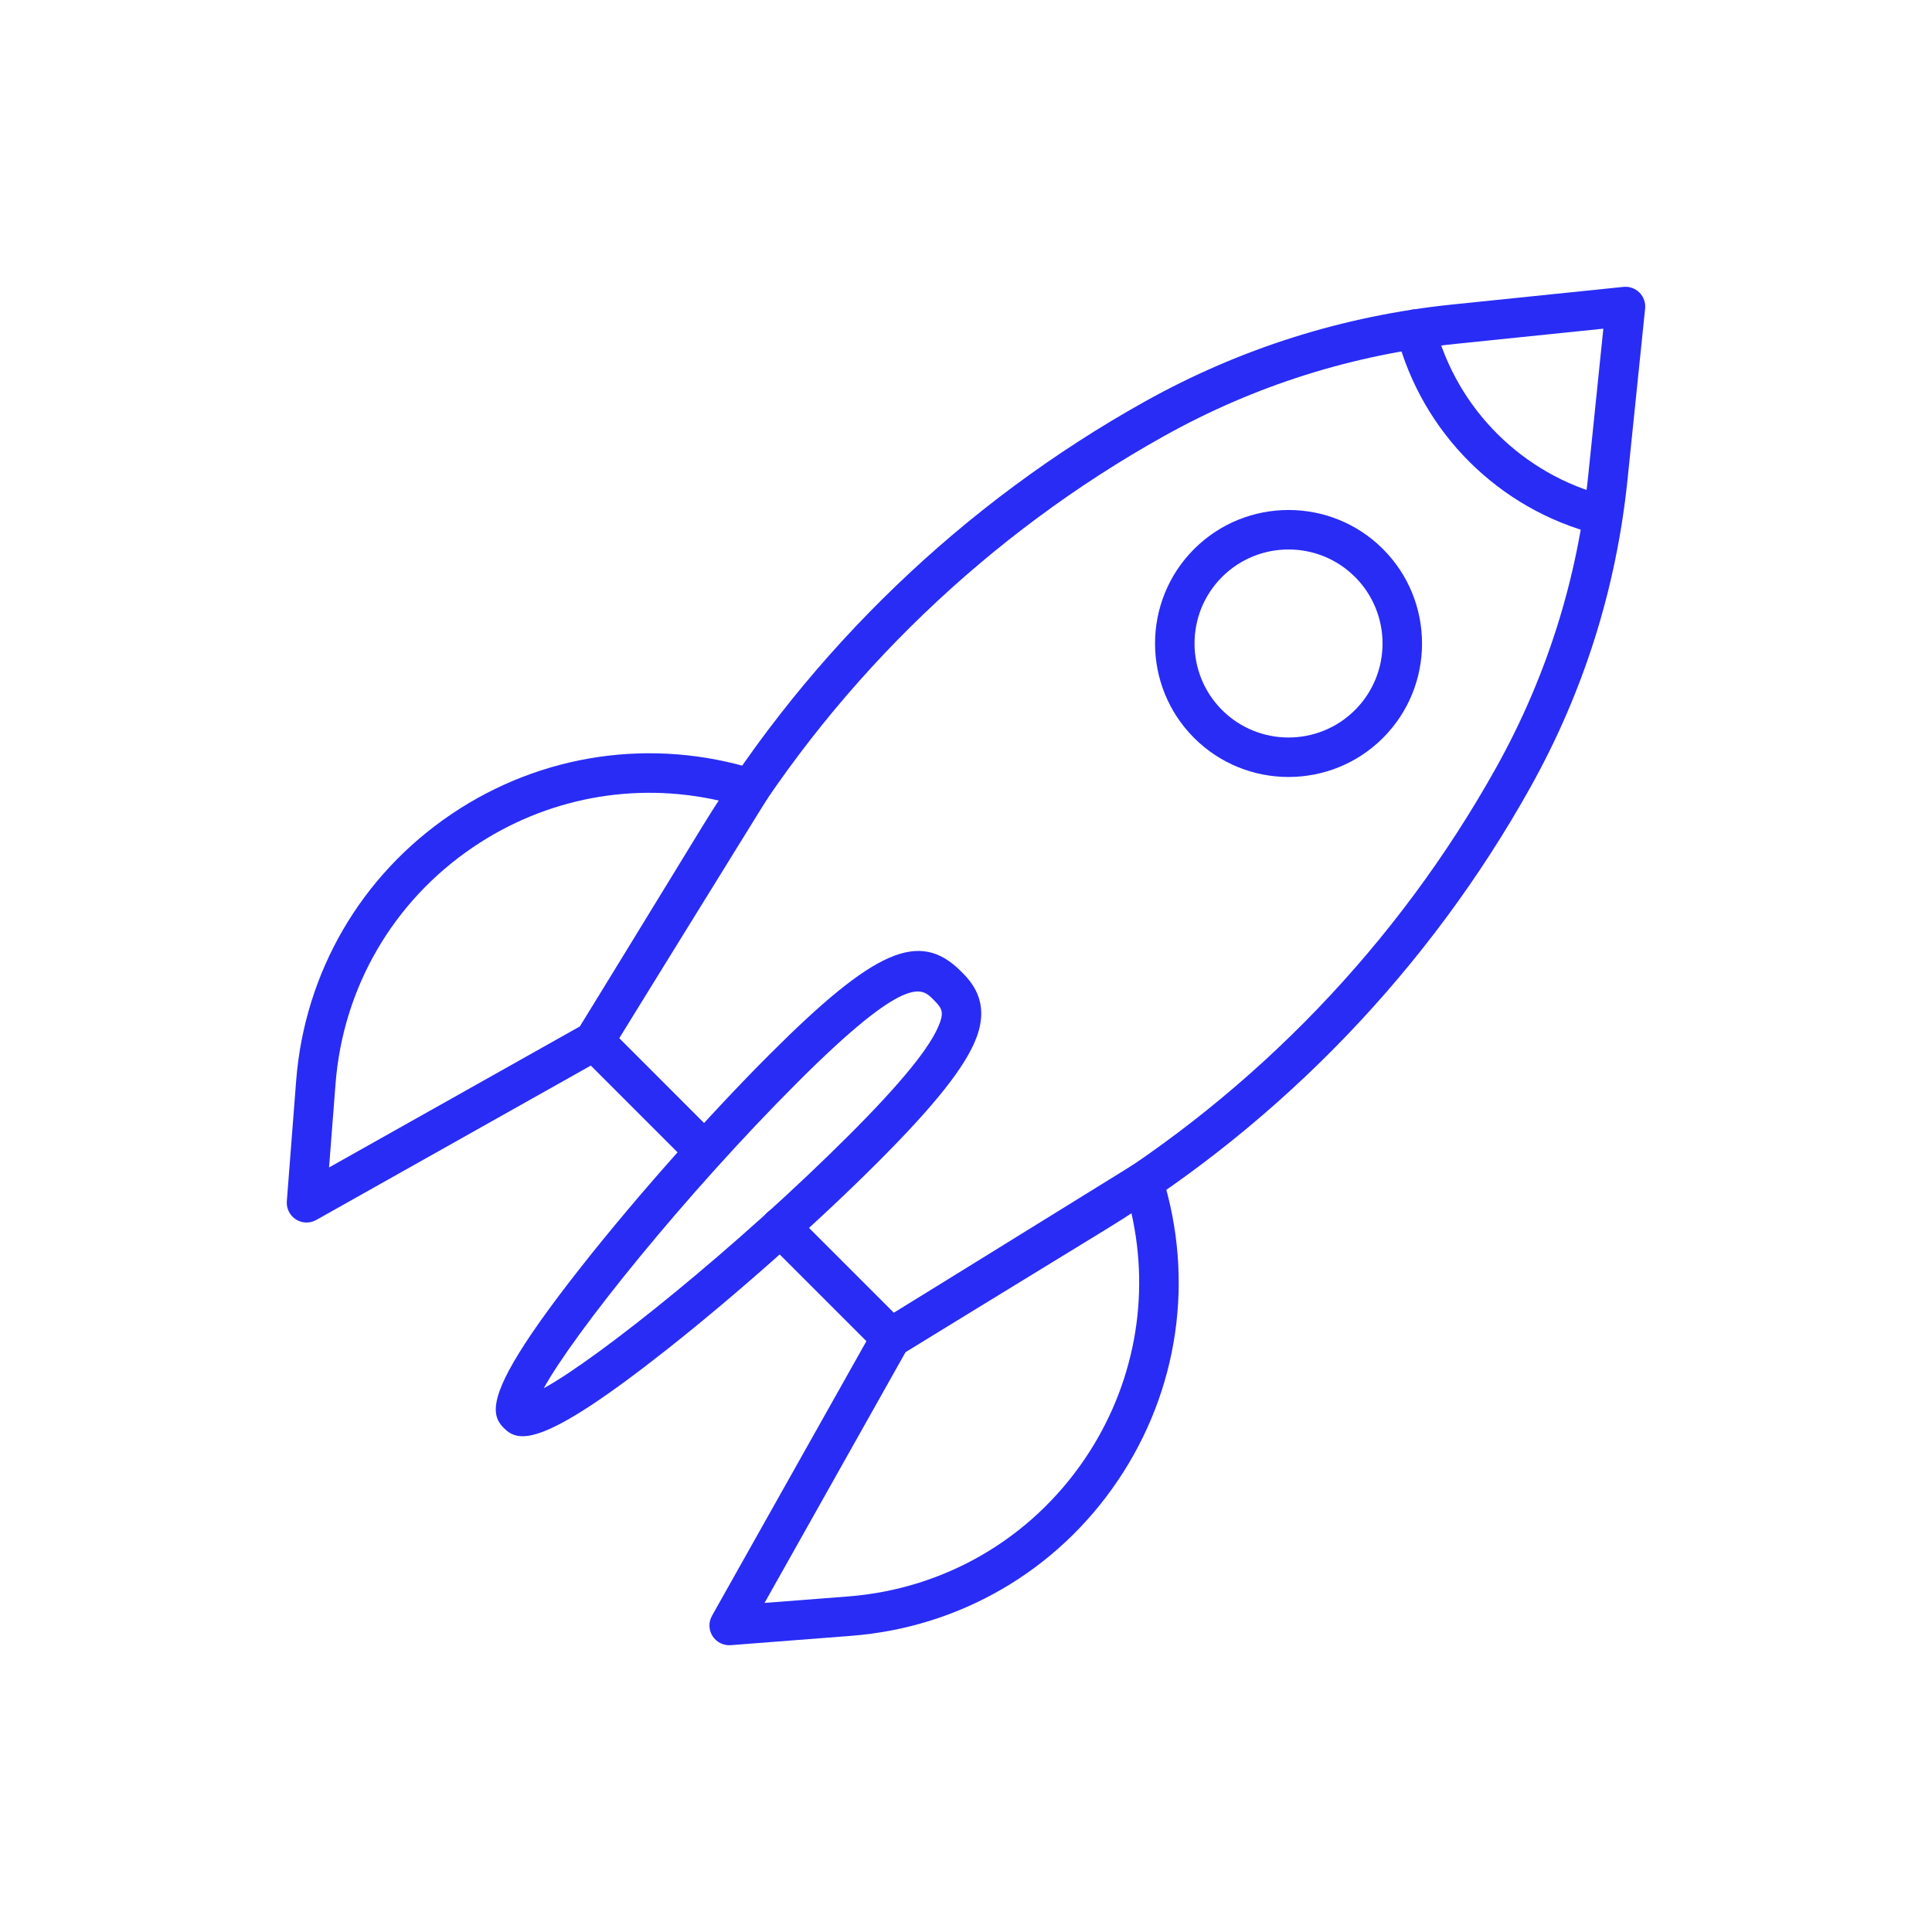
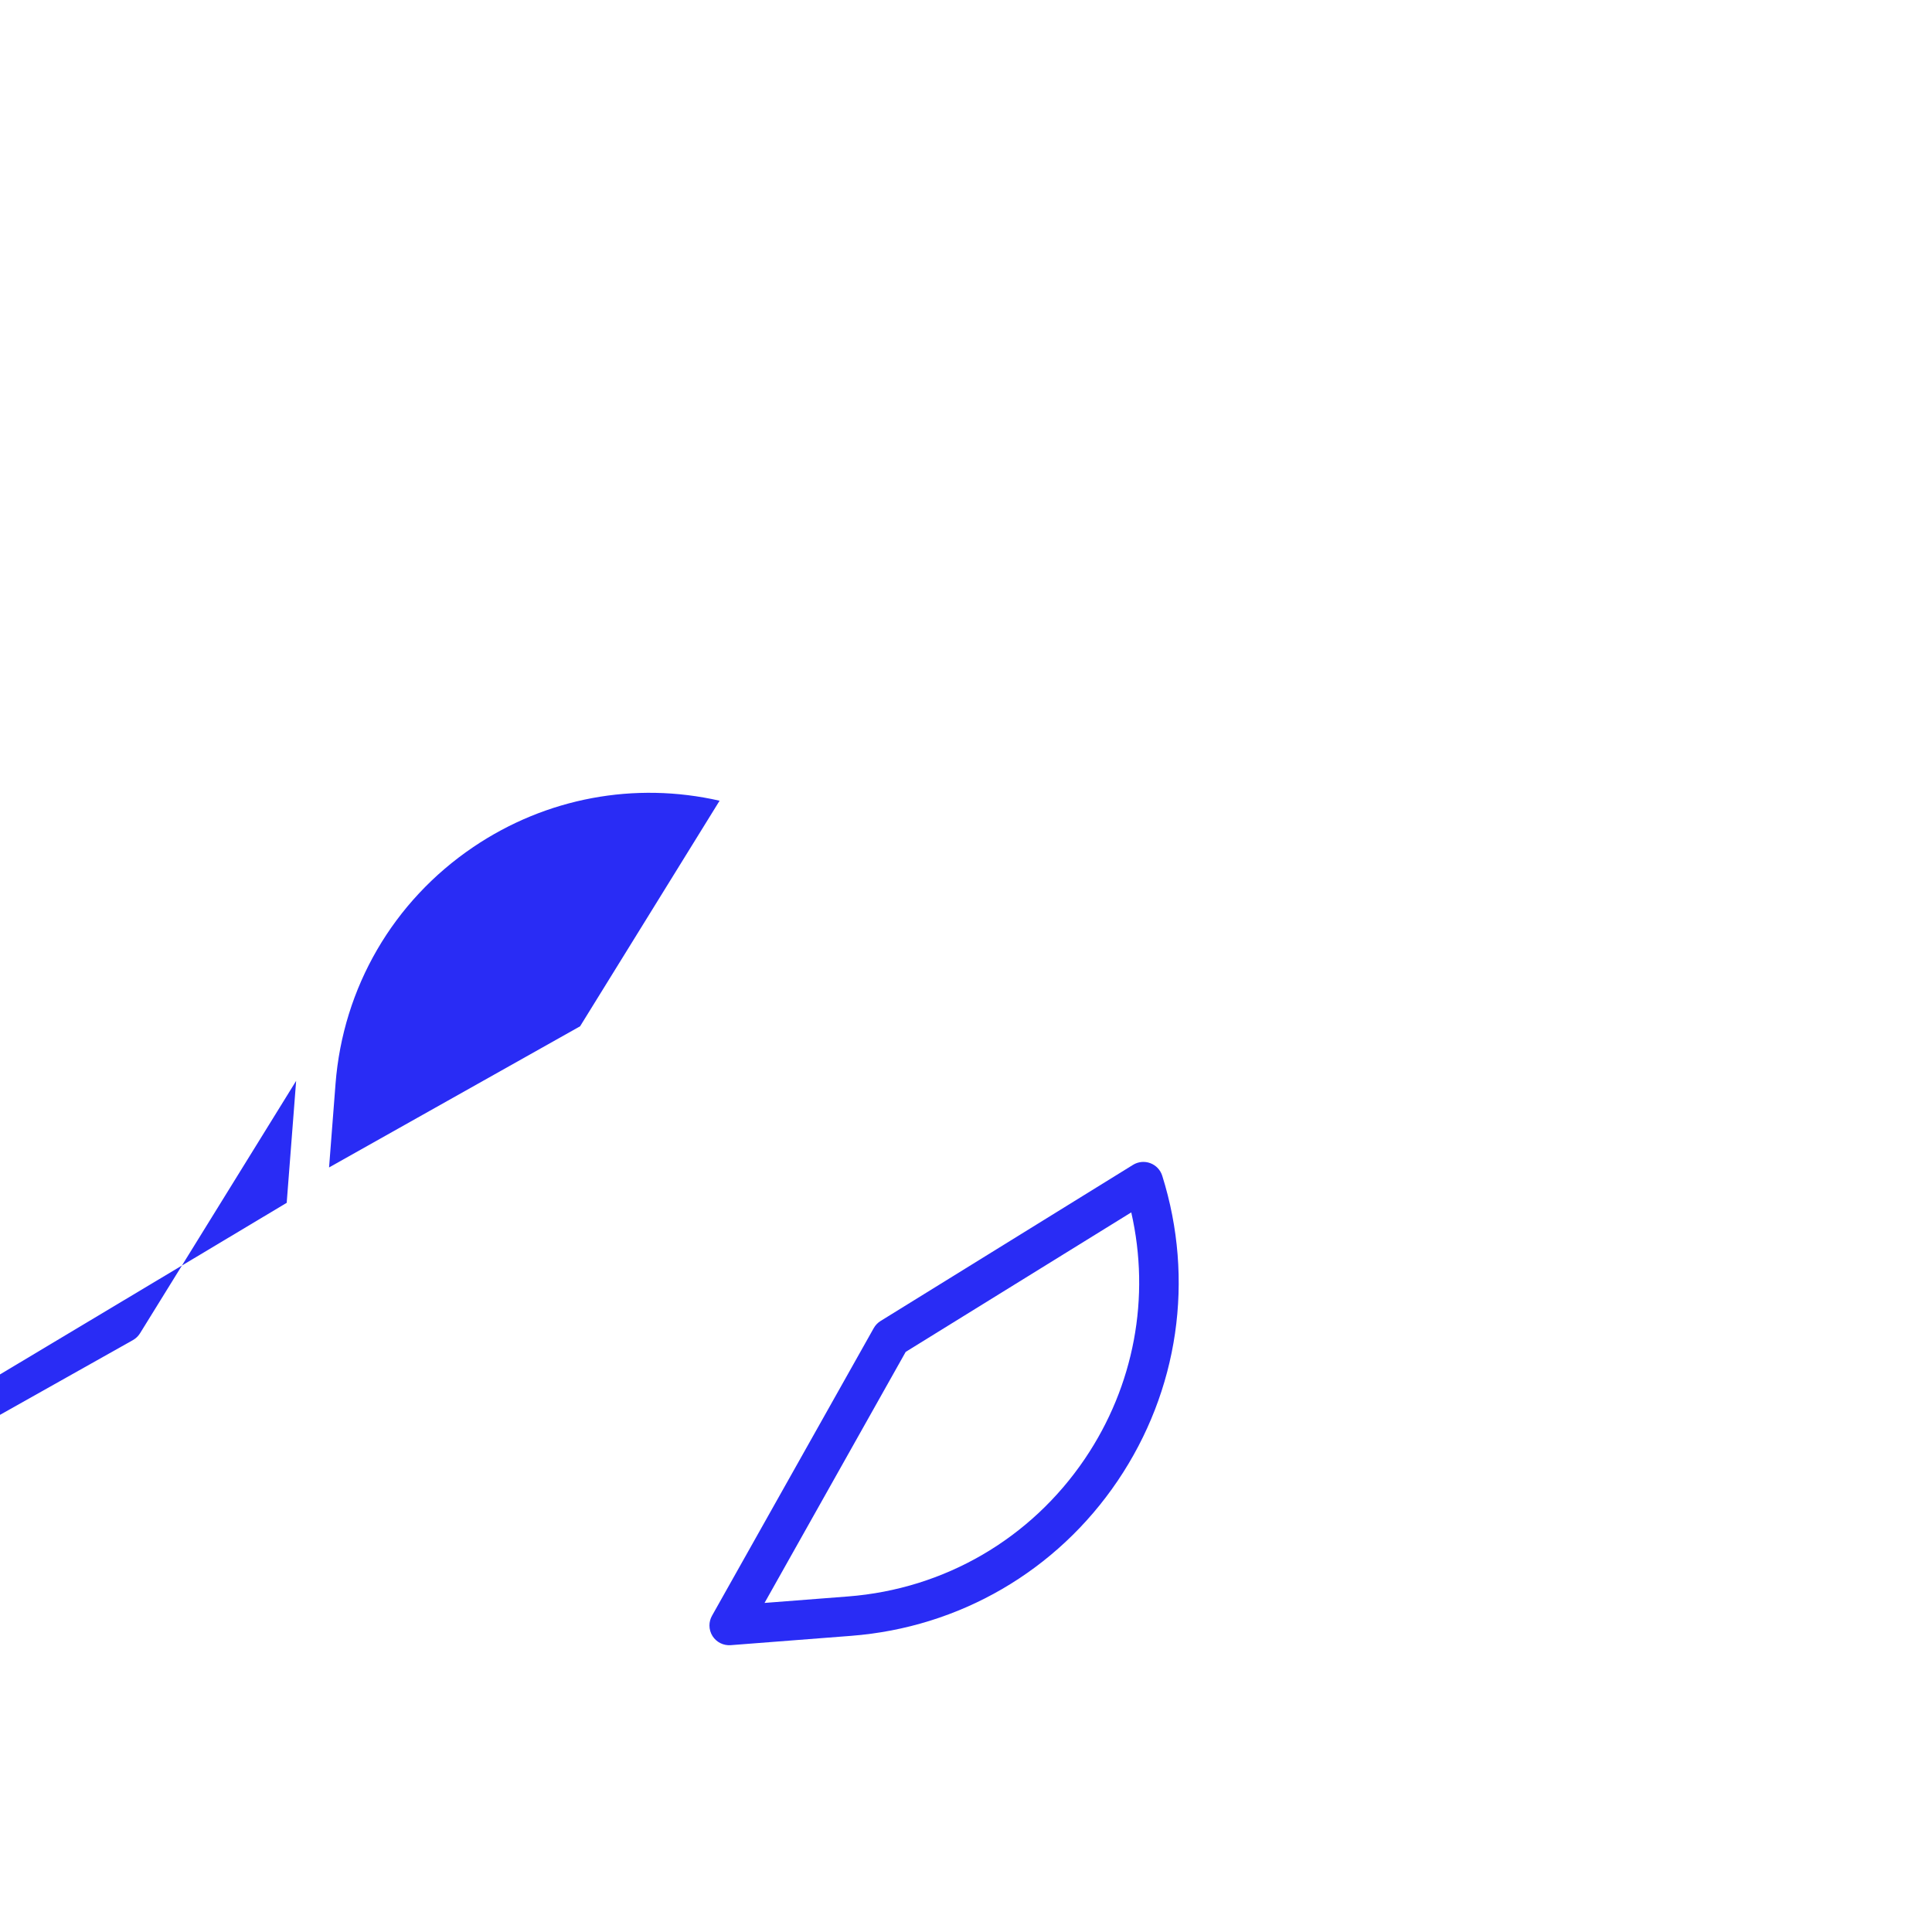
<svg xmlns="http://www.w3.org/2000/svg" id="Layer_1" data-name="Layer 1" viewBox="0 0 256 256">
  <defs>
    <style>
      .cls-1 {
        fill: #292cf5;
      }
    </style>
  </defs>
  <g>
    <g>
-       <path class="cls-1" d="M76.118,137.939c0-.47.126-.942.385-1.365l16.549-27.041c14.355-23.455,34.635-42.934,58.649-56.33,12.634-7.049,26.338-11.373,40.729-12.854l22.686-2.335c.783-.081,1.562.196,2.119.753.557.558.835,1.334.753,2.118l-2.335,22.687c-1.481,14.391-5.806,28.094-12.854,40.728-13.397,24.015-32.875,44.295-56.33,58.65l-27.04,16.548c-1.032.632-2.362.474-3.217-.381l-14.653-14.653c-1.022-1.022-1.022-2.68,0-3.701,1.022-1.022,2.678-1.022,3.701,0l13.195,13.195,25.282-15.473c22.689-13.886,41.531-33.504,54.491-56.735,6.7-12.009,10.81-25.034,12.218-38.714l2.005-19.486-19.486,2.006c-13.679,1.407-26.704,5.518-38.714,12.218-23.231,12.959-42.849,31.802-56.735,54.492l-15.473,25.282,12.899,12.901c1.022,1.021,1.022,2.679,0,3.7-1.022,1.023-2.678,1.023-3.701,0l-14.358-14.358c-.505-.505-.767-1.174-.767-1.851Z" />
-       <path class="cls-1" d="M153.049,85.265c0-4.532,1.725-9.063,5.175-12.513,6.9-6.9,18.127-6.9,25.027,0,6.899,6.901,6.901,18.127,0,25.027-6.9,6.9-18.127,6.9-25.027,0-3.45-3.45-5.175-7.982-5.175-12.514ZM183.194,85.265c0-3.191-1.215-6.382-3.644-8.812-4.859-4.859-12.766-4.859-17.625,0-4.859,4.859-4.859,12.766,0,17.625,4.859,4.859,12.766,4.859,17.625,0,2.43-2.43,3.644-5.621,3.644-8.813Z" />
-       <path class="cls-1" d="M37.998,159.375c0-.067.003-.135.007-.202l1.235-15.953c1.112-14.371,8.599-27.244,20.539-35.318,11.941-8.074,26.676-10.227,40.427-5.907.77.242,1.386.827,1.668,1.584.282.756.198,1.601-.227,2.289l-20.686,33.447c-.233.376-.557.687-.943.905l-38.12,21.435c-.842.473-1.876.445-2.69-.075-.757-.483-1.209-1.318-1.209-2.206ZM95.35,106.1c-11.248-2.566-22.974-.397-32.639,6.139-10.612,7.175-17.264,18.615-18.252,31.386l-.857,11.068,33.262-18.703,18.486-29.89Z" />
+       <path class="cls-1" d="M37.998,159.375c0-.067.003-.135.007-.202l1.235-15.953l-20.686,33.447c-.233.376-.557.687-.943.905l-38.12,21.435c-.842.473-1.876.445-2.69-.075-.757-.483-1.209-1.318-1.209-2.206ZM95.35,106.1c-11.248-2.566-22.974-.397-32.639,6.139-10.612,7.175-17.264,18.615-18.252,31.386l-.857,11.068,33.262-18.703,18.486-29.89Z" />
      <path class="cls-1" d="M94.006,215.383c0-.441.112-.883.335-1.283l21.435-38.119c.218-.386.529-.711.905-.943l33.448-20.687c.686-.426,1.532-.509,2.288-.227.757.282,1.343.897,1.585,1.668,4.32,13.752,2.167,28.486-5.907,40.427-8.074,11.94-20.947,19.427-35.318,20.539l-15.952,1.235c-.963.075-1.889-.388-2.409-1.202-.273-.428-.41-.918-.41-1.408ZM120.008,179.134l-18.703,33.262,11.068-.858c12.771-.988,24.211-7.641,31.386-18.252,6.534-9.664,8.705-21.39,6.139-32.639l-29.89,18.486Z" />
    </g>
-     <path class="cls-1" d="M65.692,186.752c0-2.649,2.449-7.66,11.492-19.114,7.252-9.184,16.751-19.884,24.79-27.923,13.937-13.937,19.858-16.514,25.342-11.029,1.27,1.269,3.914,3.912,2.069,8.806-1.438,3.815-5.477,8.915-13.098,16.535h0c-8.04,8.04-18.74,17.54-27.925,24.791-16.516,13.042-19.638,12.367-21.592,10.414-.599-.599-1.078-1.308-1.078-2.479ZM69.383,185.025v.017-.017ZM124.795,134.326c0-.71-.407-1.165-1.181-1.939-1.458-1.458-3.455-3.455-17.939,11.029-14.792,14.792-29.573,33.166-33.621,40.532,7.365-4.049,25.74-18.83,40.531-33.621,6.877-6.878,10.77-11.68,11.902-14.68.208-.55.309-.966.309-1.32Z" />
  </g>
-   <path class="cls-1" d="M184.952,43.609c0-1.161.779-2.221,1.955-2.53,1.398-.366,2.828.47,3.195,1.869l.052.196c2.908,11.087,11.613,19.742,22.718,22.584,1.4.359,2.246,1.783,1.886,3.184-.358,1.4-1.784,2.245-3.184,1.886-12.945-3.314-23.093-13.402-26.484-26.328l-.052-.197c-.058-.222-.086-.445-.086-.666Z" />
</svg>